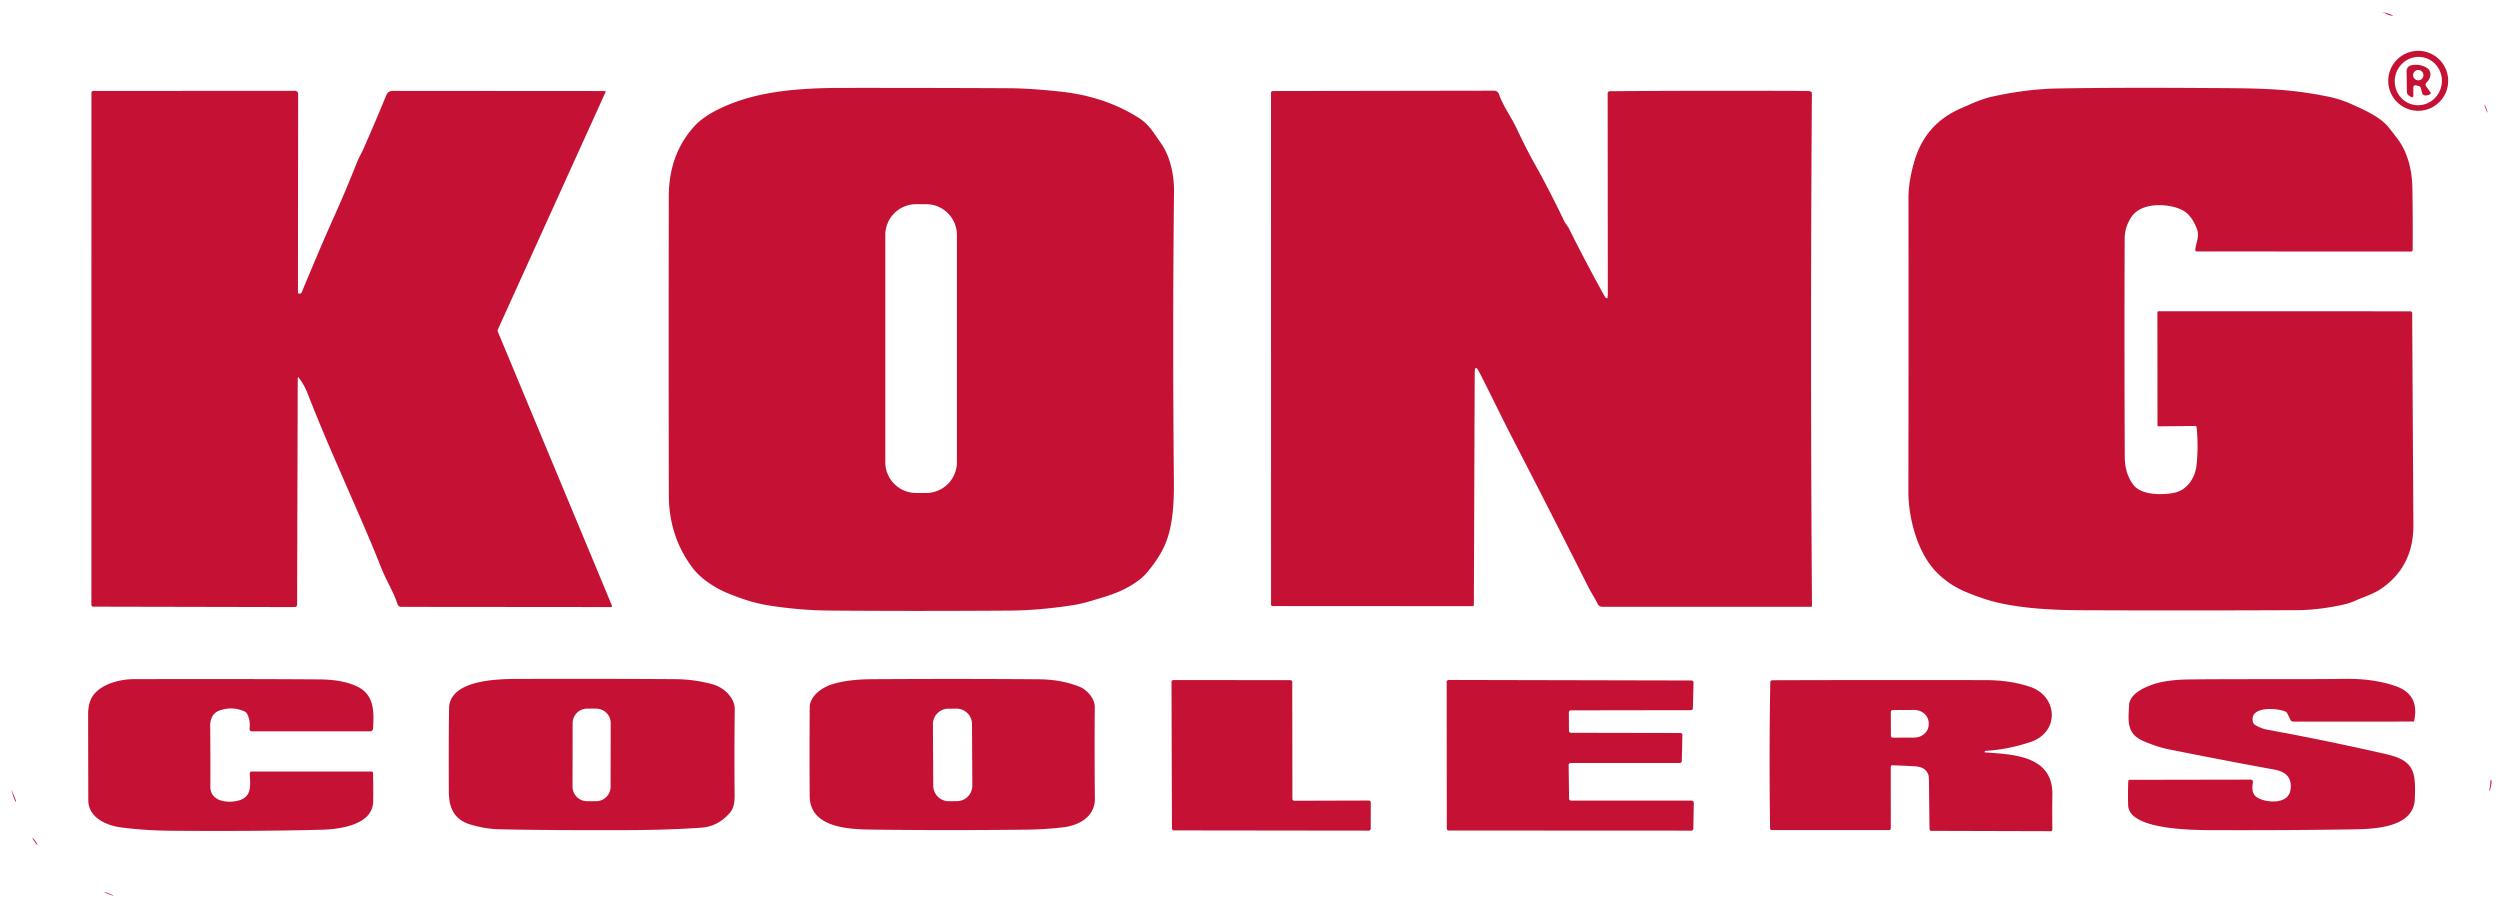
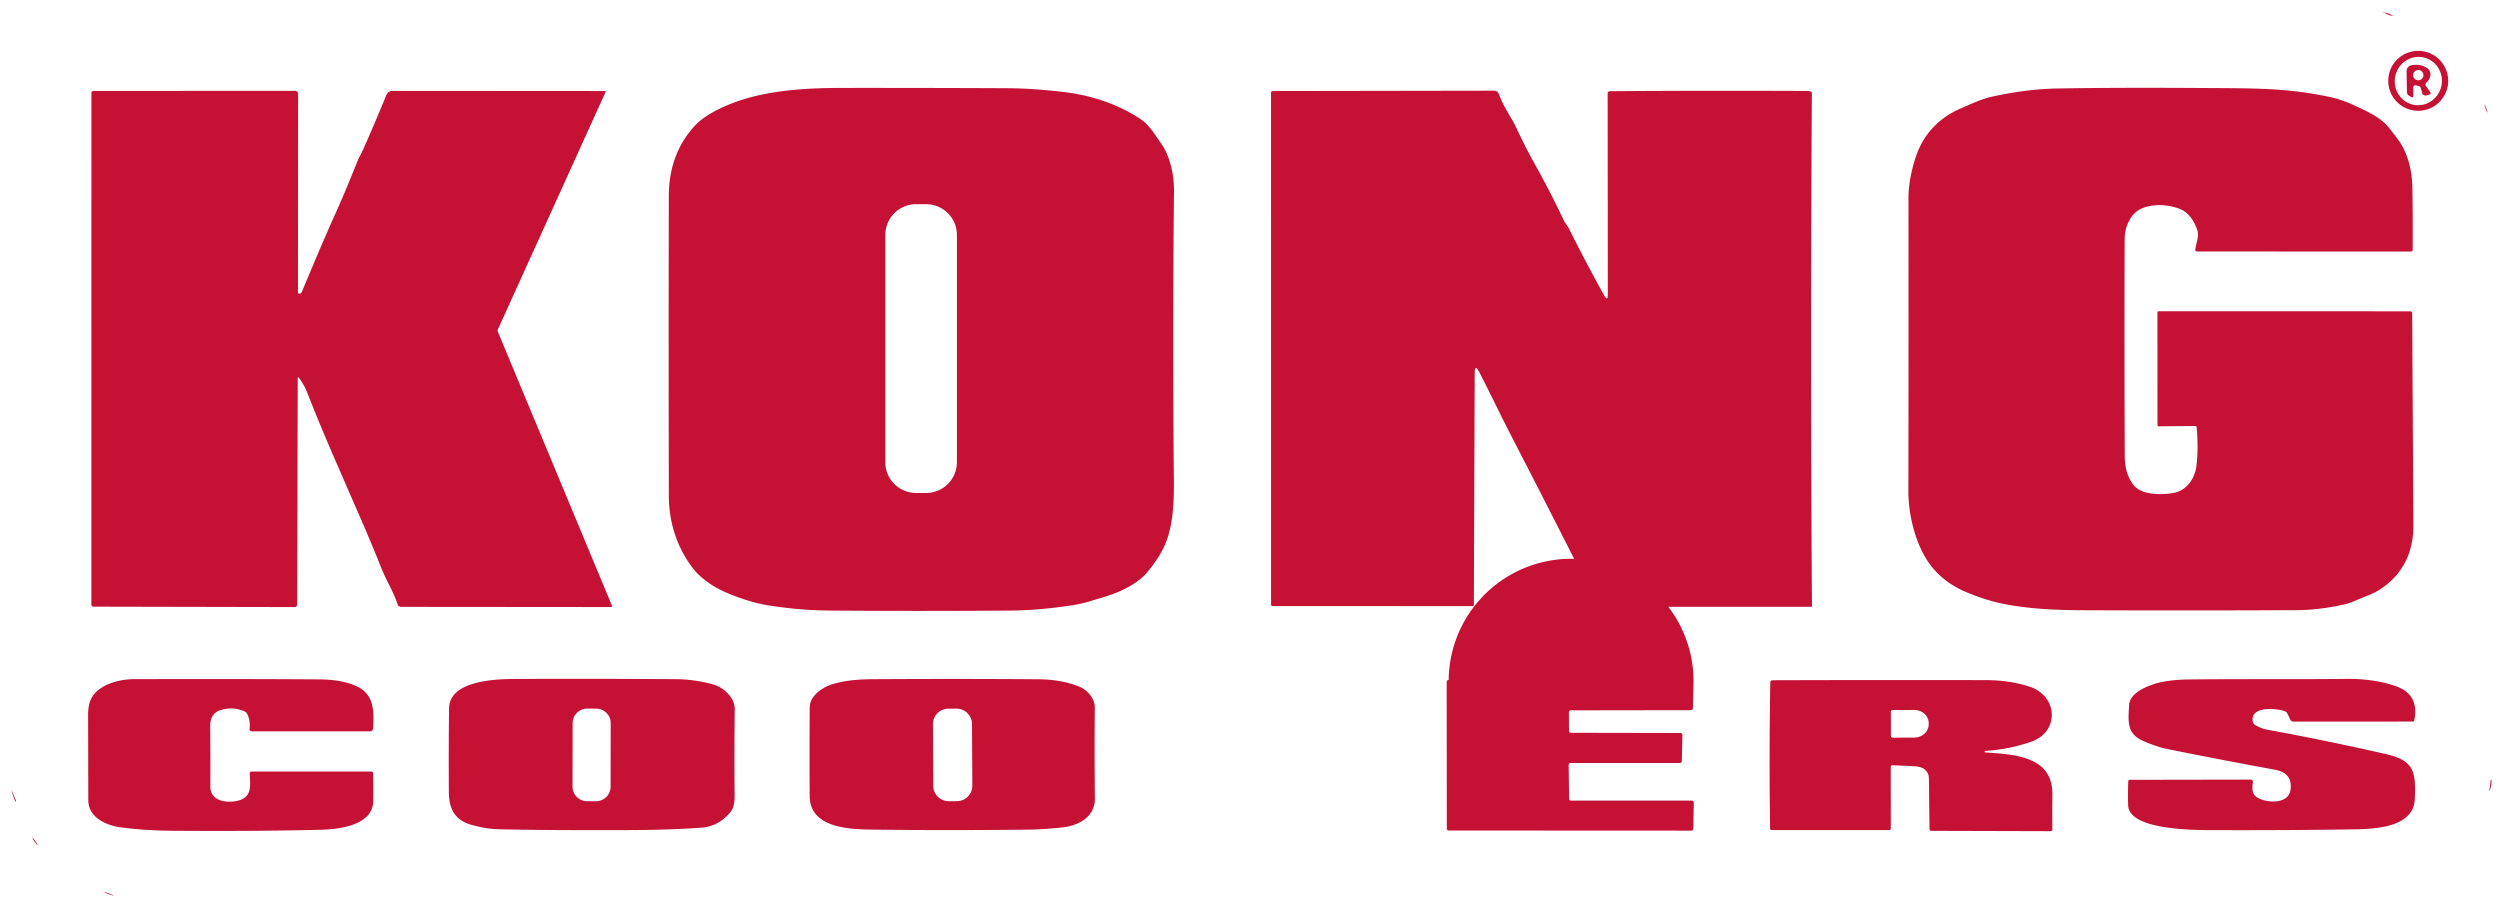
<svg xmlns="http://www.w3.org/2000/svg" viewBox="0.00 0.00 829.00 301.00">
  <path fill="#c41134" d="  M 790.39 4.14  Q 790.27 4.13 790.16 4.13  Q 790.10 4.12 790.09 4.12  Q 790.05 4.08 790.10 4.04  Q 790.14 4.01 790.19 4.02  Q 791.78 4.37 793.48 5.12  A 0.04 0.04 0.0 0 1 793.47 5.19  Q 792.27 5.24 790.61 4.21  Q 790.51 4.15 790.39 4.14  Z" />
  <path fill="#c41134" d="  M 811.82 26.80  A 9.94 9.94 0.0 0 1 801.88 36.74  A 9.94 9.94 0.0 0 1 791.94 26.80  A 9.94 9.94 0.0 0 1 801.88 16.86  A 9.94 9.94 0.0 0 1 811.82 26.80  Z  M 800.348 34.745  A 8.02 7.81 101.3 0 0 809.579 28.41  A 8.02 7.81 101.3 0 0 803.491 19.015  A 8.02 7.81 101.3 0 0 794.261 25.35  A 8.02 7.81 101.3 0 0 800.348 34.745  Z" />
  <path fill="#c41134" d="  M 801.06 28.29  A 0.66 0.66 0.0 0 0 800.26 28.94  L 800.27 31.56  Q 800.28 32.63 799.37 32.06  L 798.83 31.72  Q 798.14 31.29 798.13 30.47  L 798.02 23.60  A 1.97 1.96 -6.5 0 1 799.57 21.66  Q 802.24 21.09 804.54 22.38  C 806.59 23.52 806.17 26.02 804.63 27.35  A 0.93 0.92 -38.2 0 0 804.48 28.58  L 805.86 30.49  Q 806.26 31.05 805.63 31.35  Q 804.84 31.73 804.06 31.63  Q 803.38 31.54 803.20 30.88  L 802.75 29.23  Q 802.59 28.63 801.98 28.50  L 801.06 28.29  Z  M 803.61 24.92  A 1.71 1.71 0.0 0 0 801.90 23.21  A 1.71 1.71 0.0 0 0 800.19 24.92  A 1.71 1.71 0.0 0 0 801.90 26.63  A 1.71 1.71 0.0 0 0 803.61 24.92  Z" />
  <path fill="#c41134" d="  M 728.41 141.69  A 0.47 0.47 0.0 0 0 727.93 141.26  L 715.83 141.37  A 0.40 0.40 0.0 0 1 715.42 140.97  L 715.40 103.59  A 0.38 0.38 0.0 0 1 715.78 103.21  L 799.26 103.23  A 0.62 0.61 0.0 0 1 799.88 103.84  Q 800.07 139.21 800.28 174.03  Q 800.36 187.62 789.94 194.98  C 787.16 196.95 783.93 197.89 780.81 199.27  Q 779.04 200.05 777.16 200.47  Q 768.94 202.30 761.50 202.33  Q 725.12 202.50 690.18 202.35  C 681.15 202.30 671.81 201.87 663.17 199.99  Q 658.32 198.94 652.09 196.38  Q 645.75 193.76 641.45 188.98  C 635.45 182.29 632.80 171.11 632.82 162.94  Q 632.91 114.63 632.85 65.76  Q 632.84 60.03 634.90 53.17  Q 638.55 40.96 650.32 35.89  C 653.55 34.49 657.00 32.85 660.40 32.09  Q 671.92 29.53 682.25 29.34  Q 701.67 29.00 729.75 29.18  C 748.07 29.29 757.98 29.15 772.10 32.06  Q 776.06 32.88 779.59 34.46  C 783.77 36.34 789.32 38.72 792.17 42.35  Q 793.48 44.02 794.90 45.87  C 798.45 50.52 799.86 56.50 799.95 62.48  Q 800.11 72.43 800.04 82.86  A 0.56 0.56 0.0 0 1 799.48 83.41  L 728.57 83.39  Q 727.89 83.39 727.96 82.71  C 728.20 80.44 729.40 78.40 728.56 76.10  Q 726.74 71.09 723.36 69.52  C 718.74 67.37 709.98 67.02 706.73 72.01  Q 704.55 75.37 704.54 79.11  Q 704.41 112.80 704.57 151.41  Q 704.59 157.08 707.46 160.80  C 710.11 164.23 716.71 164.15 720.61 163.49  C 725.14 162.72 727.82 158.64 728.34 154.48  Q 729.04 148.82 728.41 141.69  Z" />
  <path fill="#c41134" d="  M 240.86 196.51  C 236.94 194.85 232.37 191.89 229.69 188.34  Q 221.80 177.90 221.78 164.09  Q 221.68 114.90 221.77 65.10  Q 221.80 51.00 230.42 41.68  C 234.60 37.16 242.93 33.84 249.01 32.23  C 258.54 29.70 269.05 29.16 279.55 29.15  Q 309.64 29.13 334.66 29.26  Q 341.67 29.29 351.71 30.38  Q 366.55 32.00 377.72 39.16  C 381.17 41.37 382.67 44.28 384.96 47.48  C 388.11 51.87 389.36 58.25 389.30 63.48  Q 388.80 110.95 389.26 159.69  C 389.32 166.34 389.00 174.03 386.51 180.15  Q 384.61 184.79 380.25 189.96  Q 378.34 192.22 374.77 194.30  C 370.33 196.89 366.57 197.80 362.12 199.17  Q 358.76 200.21 355.65 200.69  Q 344.61 202.40 334.77 202.47  Q 303.19 202.69 275.10 202.46  Q 265.09 202.38 254.75 200.74  C 249.98 199.98 245.22 198.35 240.86 196.51  Z  M 317.31 77.91  A 10.20 10.20 0.0 0 0 307.11 67.71  L 303.77 67.71  A 10.20 10.20 0.0 0 0 293.57 77.91  L 293.57 153.27  A 10.20 10.20 0.0 0 0 303.77 163.47  L 307.11 163.47  A 10.20 10.20 0.0 0 0 317.31 153.27  L 317.31 77.91  Z" />
  <path fill="#c41134" d="  M 98.73 125.46  L 98.52 200.52  A 0.79 0.79 0.0 0 1 97.73 201.31  L 30.98 201.17  Q 30.30 201.17 30.30 200.48  L 30.32 30.80  A 0.64 0.64 0.0 0 1 30.95 30.16  L 97.86 30.12  A 1.00 0.99 -0.0 0 1 98.86 31.11  L 98.80 96.90  Q 98.80 97.39 99.30 97.38  Q 99.50 97.37 99.69 97.28  Q 99.94 97.16 100.03 96.94  C 103.62 88.40 106.77 80.76 110.94 71.48  Q 114.82 62.84 118.33 53.93  C 118.92 52.42 119.85 50.87 120.54 49.31  Q 124.40 40.58 128.07 31.63  Q 128.67 30.14 130.28 30.14  L 200.54 30.19  Q 200.96 30.19 200.79 30.56  L 165.11 109.22  Q 164.93 109.61 165.09 110.01  L 202.87 200.70  Q 203.12 201.30 202.42 201.30  L 133.03 201.24  A 1.26 1.25 -8.9 0 1 131.83 200.37  C 130.46 196.16 128.11 192.55 126.49 188.47  Q 123.27 180.35 119.37 171.42  Q 114.96 161.33 110.16 150.26  Q 105.71 139.98 101.92 130.29  Q 100.86 127.59 99.13 125.33  Q 98.74 124.80 98.73 125.46  Z" />
  <path fill="#c41134" d="  M 489.01 123.77  L 488.73 200.51  Q 488.73 200.99 488.24 200.99  L 421.97 200.97  A 0.50 0.49 90.0 0 1 421.48 200.47  L 421.47 30.74  A 0.55 0.54 90.0 0 1 422.01 30.19  L 495.46 30.07  A 1.69 1.67 80.1 0 1 497.04 31.19  C 498.55 35.46 501.09 38.71 502.94 42.64  Q 506.05 49.27 509.00 54.53  Q 513.96 63.38 518.61 73.16  C 519.10 74.18 519.86 74.96 520.36 75.97  Q 525.79 86.87 531.90 97.89  Q 533.15 100.14 533.15 97.56  L 533.10 30.97  A 0.72 0.71 -0.8 0 1 533.81 30.25  Q 562.58 30.01 599.15 30.16  Q 599.75 30.16 600.31 30.31  Q 600.83 30.44 600.82 30.97  Q 600.26 116.72 600.85 200.86  Q 600.85 201.21 600.49 201.21  L 531.27 201.21  A 1.64 1.63 -12.5 0 1 529.79 200.27  C 528.85 198.31 527.64 196.56 526.68 194.64  Q 513.95 169.33 501.22 144.71  C 497.53 137.55 494.11 130.35 490.53 123.40  Q 489.02 120.46 489.01 123.77  Z" />
  <ellipse fill="#c41134" cx="0.00" cy="0.00" transform="translate(824.36,36.00) rotate(69.4)" rx="1.41" ry="0.12" />
  <path fill="#c41134" d="  M 78.81 265.53  C 83.68 264.38 82.98 260.42 82.82 256.59  Q 82.78 255.83 83.54 255.83  L 123.19 255.84  A 0.51 0.51 0.0 0 1 123.69 256.34  Q 123.83 260.91 123.74 265.81  C 123.59 273.60 112.57 274.99 106.63 275.14  Q 85.51 275.69 57.00 275.48  Q 48.13 275.41 40.16 274.37  C 35.42 273.76 29.30 271.21 29.28 265.35  Q 29.25 253.05 29.22 236.98  Q 29.22 234.14 30.02 232.18  C 32.06 227.17 39.28 225.22 44.34 225.21  Q 80.73 225.11 106.02 225.29  Q 113.36 225.35 118.12 227.49  C 124.19 230.22 124.02 235.87 123.72 241.54  A 1.04 1.03 1.4 0 1 122.68 242.52  L 83.48 242.51  A 0.74 0.73 3.8 0 1 82.75 241.68  Q 83.11 238.83 81.89 236.62  A 1.64 1.59 87.2 0 0 81.15 235.93  Q 77.26 234.17 73.09 235.49  C 70.52 236.30 69.68 238.42 69.70 240.84  Q 69.80 251.15 69.75 260.80  C 69.72 265.66 75.08 266.40 78.81 265.53  Z" />
  <path fill="#c41134" d="  M 236.37 226.92  C 239.82 227.87 243.69 231.22 243.64 235.22  Q 243.47 250.03 243.60 263.59  C 243.62 265.57 243.44 267.89 242.08 269.46  Q 238.11 274.06 232.65 274.45  Q 222.02 275.21 208.70 275.26  Q 180.28 275.35 165.40 274.98  Q 160.86 274.86 156.02 273.42  C 150.67 271.83 148.87 267.96 148.84 262.69  Q 148.75 247.40 148.91 234.89  C 149.04 225.52 164.73 225.16 171.13 225.14  Q 199.41 225.05 223.88 225.21  Q 230.27 225.25 236.37 226.92  Z  M 202.508 239.811  A 4.82 4.82 0.0 0 0 197.697 234.983  L 194.717 234.977  A 4.82 4.82 0.0 0 0 189.888 239.789  L 189.852 260.849  A 4.82 4.82 0.0 0 0 194.663 265.677  L 197.643 265.683  A 4.82 4.82 0.0 0 0 202.472 260.871  L 202.508 239.811  Z" />
  <path fill="#c41134" d="  M 363.06 264.85  C 363.11 270.79 357.82 273.73 352.46 274.35  Q 346.45 275.04 340.60 275.11  Q 313.97 275.41 289.52 275.10  C 282.08 275.01 268.55 274.75 268.49 263.99  Q 268.40 249.21 268.50 234.58  C 268.53 230.71 272.71 227.92 275.87 226.93  C 280.33 225.54 285.13 225.24 289.81 225.22  Q 319.38 225.05 344.47 225.25  Q 351.97 225.31 357.98 227.73  C 360.40 228.71 363.05 231.57 363.03 234.49  Q 362.91 249.79 363.06 264.85  Z  M 322.317 240.096  A 5.14 5.14 0.0 0 0 317.15 234.983  L 314.47 234.997  A 5.14 5.14 0.0 0 0 309.357 240.164  L 309.464 260.564  A 5.14 5.14 0.0 0 0 314.63 265.677  L 317.31 265.663  A 5.14 5.14 0.0 0 0 322.423 260.496  L 322.317 240.096  Z" />
  <path fill="#c41134" d="  M 759.51 262.03  Q 760.42 256.35 754.28 255.22  Q 735.74 251.82 719.00 248.44  Q 715.39 247.72 710.87 245.79  C 705.10 243.34 705.72 239.15 706.01 233.83  C 706.21 230.00 711.11 227.88 714.28 226.84  Q 718.71 225.37 726.25 225.30  C 744.54 225.12 761.63 225.30 778.05 225.12  Q 786.99 225.02 794.21 227.45  Q 802.43 230.21 800.54 239.00  A 0.35 0.34 6.2 0 1 800.20 239.27  L 760.45 239.28  Q 759.81 239.28 759.53 238.71  L 758.47 236.57  Q 758.23 236.09 757.72 235.89  C 755.04 234.80 745.89 234.02 747.05 239.39  A 1.54 1.53 9.8 0 0 747.73 240.35  Q 749.69 241.57 751.90 241.98  Q 770.99 245.46 791.15 250.05  C 800.66 252.21 801.10 255.97 800.75 264.97  C 800.36 275.16 785.46 274.94 778.57 275.04  Q 760.08 275.33 736.23 275.28  C 729.30 275.27 706.00 275.66 705.70 267.04  Q 705.57 263.32 705.73 259.13  Q 705.75 258.59 706.30 258.59  L 746.36 258.52  A 0.72 0.72 0.0 0 1 747.07 259.35  C 746.78 261.23 746.62 263.33 748.54 264.48  C 751.52 266.28 758.74 266.81 759.51 262.03  Z" />
-   <path fill="#c41134" d="  M 454.55 266.09  L 454.53 274.81  A 0.63 0.63 0.0 0 1 453.90 275.44  L 389.25 275.36  A 0.63 0.63 0.0 0 1 388.62 274.73  L 388.47 226.13  A 0.63 0.63 0.0 0 1 389.10 225.50  L 427.88 225.54  A 0.63 0.63 0.0 0 1 428.51 226.17  L 428.56 264.90  A 0.63 0.63 0.0 0 0 429.19 265.53  L 453.92 265.46  A 0.63 0.63 0.0 0 1 454.55 266.09  Z" />
-   <path fill="#c41134" d="  M 520.16 253.67  L 520.31 264.83  A 0.66 0.66 0.0 0 0 520.97 265.48  L 561.00 265.49  A 0.66 0.66 0.0 0 1 561.66 266.16  L 561.51 274.79  A 0.66 0.66 0.0 0 1 560.85 275.44  L 480.42 275.40  A 0.66 0.66 0.0 0 1 479.76 274.74  L 479.72 226.13  A 0.66 0.66 0.0 0 1 480.38 225.47  L 560.92 225.65  A 0.66 0.66 0.0 0 1 561.58 226.33  L 561.36 234.85  A 0.66 0.66 0.0 0 1 560.70 235.49  L 520.90 235.55  A 0.66 0.66 0.0 0 0 520.24 236.21  L 520.27 242.33  A 0.66 0.66 0.0 0 0 520.93 242.99  L 557.22 243.06  A 0.66 0.66 0.0 0 1 557.88 243.73  L 557.69 252.36  A 0.66 0.66 0.0 0 1 557.03 253.01  L 520.82 253.00  A 0.66 0.66 0.0 0 0 520.16 253.67  Z" />
+   <path fill="#c41134" d="  M 520.16 253.67  L 520.31 264.83  A 0.66 0.66 0.0 0 0 520.97 265.48  L 561.00 265.49  A 0.66 0.66 0.0 0 1 561.66 266.16  L 561.51 274.79  A 0.66 0.66 0.0 0 1 560.85 275.44  L 480.42 275.40  A 0.66 0.66 0.0 0 1 479.76 274.74  L 479.72 226.13  A 0.66 0.66 0.0 0 1 480.38 225.47  A 0.66 0.66 0.0 0 1 561.58 226.33  L 561.36 234.85  A 0.66 0.66 0.0 0 1 560.70 235.49  L 520.90 235.55  A 0.66 0.66 0.0 0 0 520.24 236.21  L 520.27 242.33  A 0.66 0.66 0.0 0 0 520.93 242.99  L 557.22 243.06  A 0.66 0.66 0.0 0 1 557.88 243.73  L 557.69 252.36  A 0.66 0.66 0.0 0 1 557.03 253.01  L 520.82 253.00  A 0.66 0.66 0.0 0 0 520.16 253.67  Z" />
  <path fill="#c41134" d="  M 658.28 249.50  C 667.59 250.18 680.76 250.55 680.57 263.50  Q 680.48 269.30 680.56 274.99  Q 680.56 275.62 679.93 275.62  L 640.46 275.51  Q 639.84 275.51 639.83 274.88  Q 639.73 268.44 639.68 262.18  Q 639.65 257.76 639.55 257.32  Q 638.84 254.31 634.92 254.10  Q 631.24 253.90 627.52 253.76  A 0.53 0.53 0.0 0 0 626.97 254.29  L 626.99 274.63  Q 626.99 275.25 626.37 275.25  L 587.55 275.24  Q 586.97 275.24 586.96 274.66  Q 586.61 250.10 587.03 226.30  Q 587.04 225.58 587.76 225.57  Q 622.41 225.46 658.46 225.53  Q 666.60 225.55 673.14 227.74  C 682.41 230.84 683.08 242.76 673.36 246.03  Q 665.85 248.55 658.51 248.98  Q 658.26 249.00 658.12 249.20  Q 658.09 249.24 658.09 249.29  Q 658.08 249.49 658.28 249.50  Z  M 627.00 236.10  L 627.02 243.96  A 0.65 0.65 0.0 0 0 627.68 244.61  L 634.78 244.58  A 4.79 4.34 -0.2 0 0 639.55 240.23  L 639.55 239.75  A 4.79 4.34 -0.2 0 0 634.74 235.42  L 627.64 235.45  A 0.65 0.65 0.0 0 0 627.00 236.10  Z" />
  <path fill="#c41134" d="  M 825.51 261.76  Q 825.82 260.25 825.85 258.84  Q 825.85 258.67 826.02 258.67  L 826.02 258.67  Q 826.20 258.67 826.20 258.85  Q 826.20 260.53 825.62 262.07  Q 825.60 262.12 825.55 262.16  Q 825.50 262.21 825.43 262.21  Q 825.34 262.21 825.38 262.13  Q 825.47 261.96 825.51 261.76  Z" />
  <path fill="#c41134" d="  M 3.90 262.06  Q 4.63 263.81 5.34 265.63  Q 5.37 265.73 5.28 265.77  L 5.28 265.77  Q 5.13 265.84 5.07 265.69  Q 4.25 263.93 3.83 261.95  Q 3.82 261.90 3.81 261.85  Q 3.80 261.76 3.86 261.83  Q 3.88 261.86 3.88 261.89  Q 3.88 261.92 3.88 261.96  Q 3.88 262.01 3.90 262.06  Z" />
  <ellipse fill="#c41134" cx="0.00" cy="0.00" transform="translate(11.61,279.04) rotate(54.9)" rx="1.46" ry="0.16" />
  <ellipse fill="#c41134" cx="0.00" cy="0.00" transform="translate(36.09,296.39) rotate(21.2)" rx="1.66" ry="0.12" />
</svg>